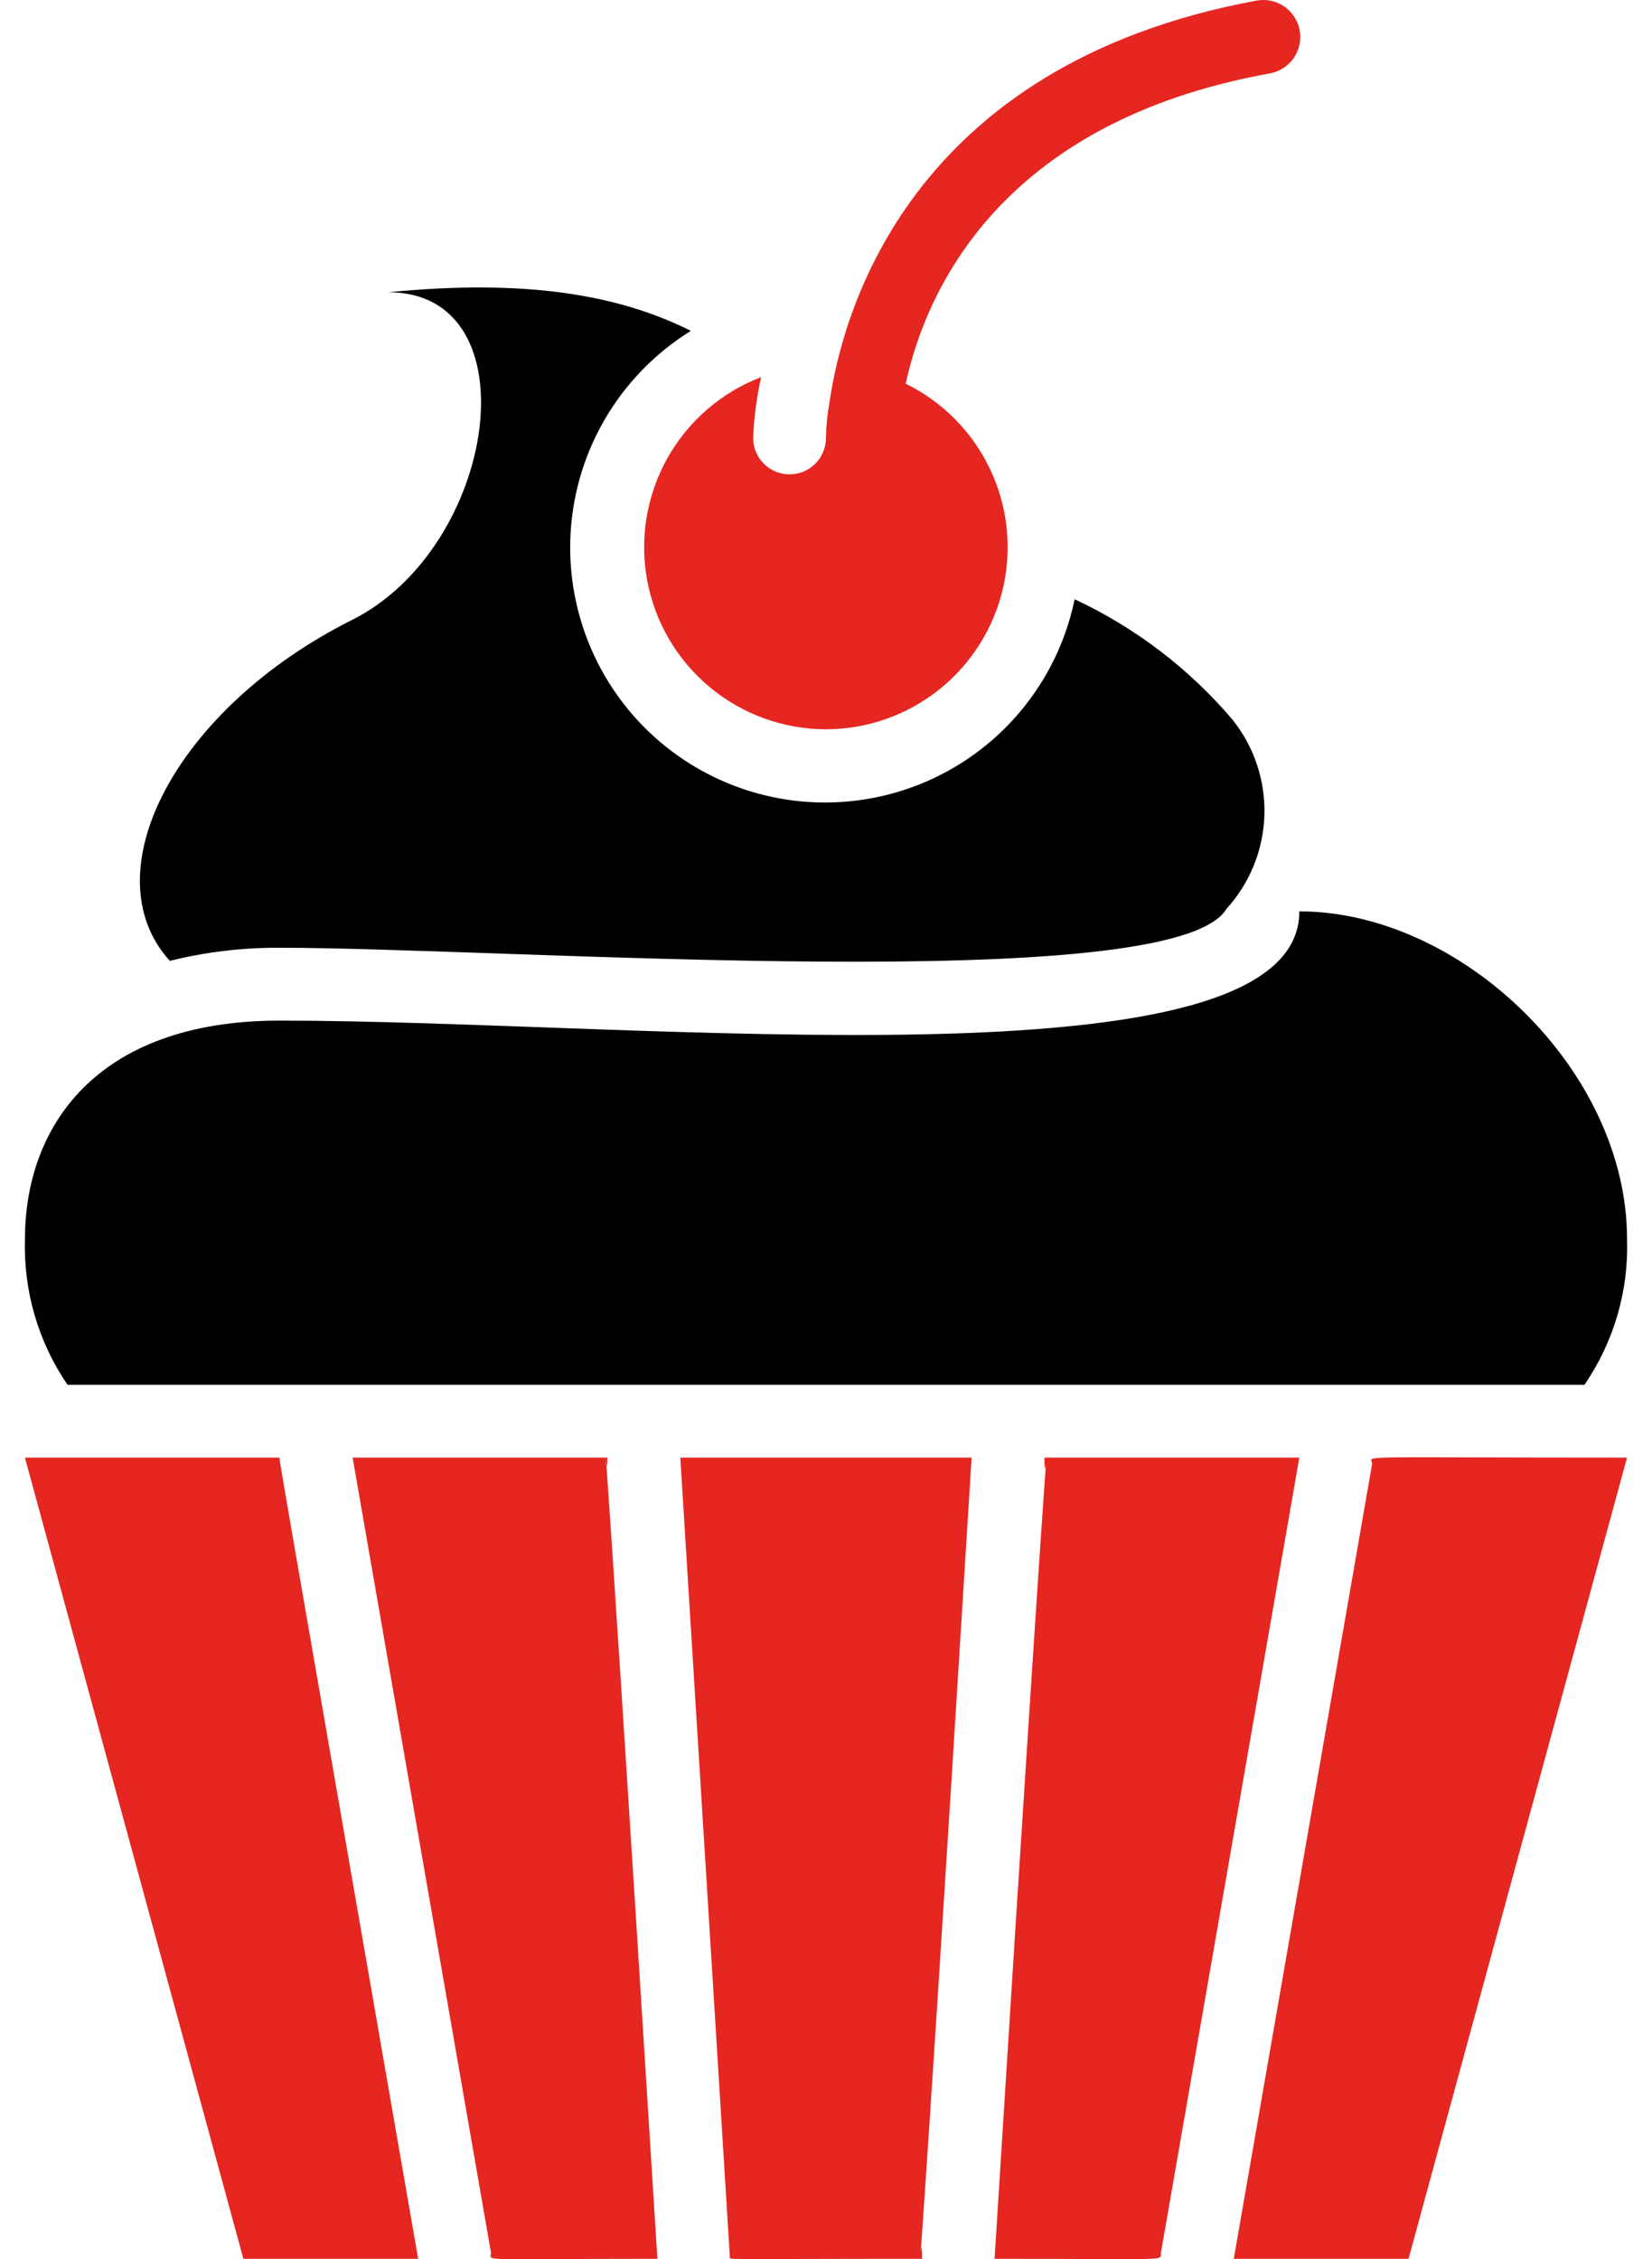
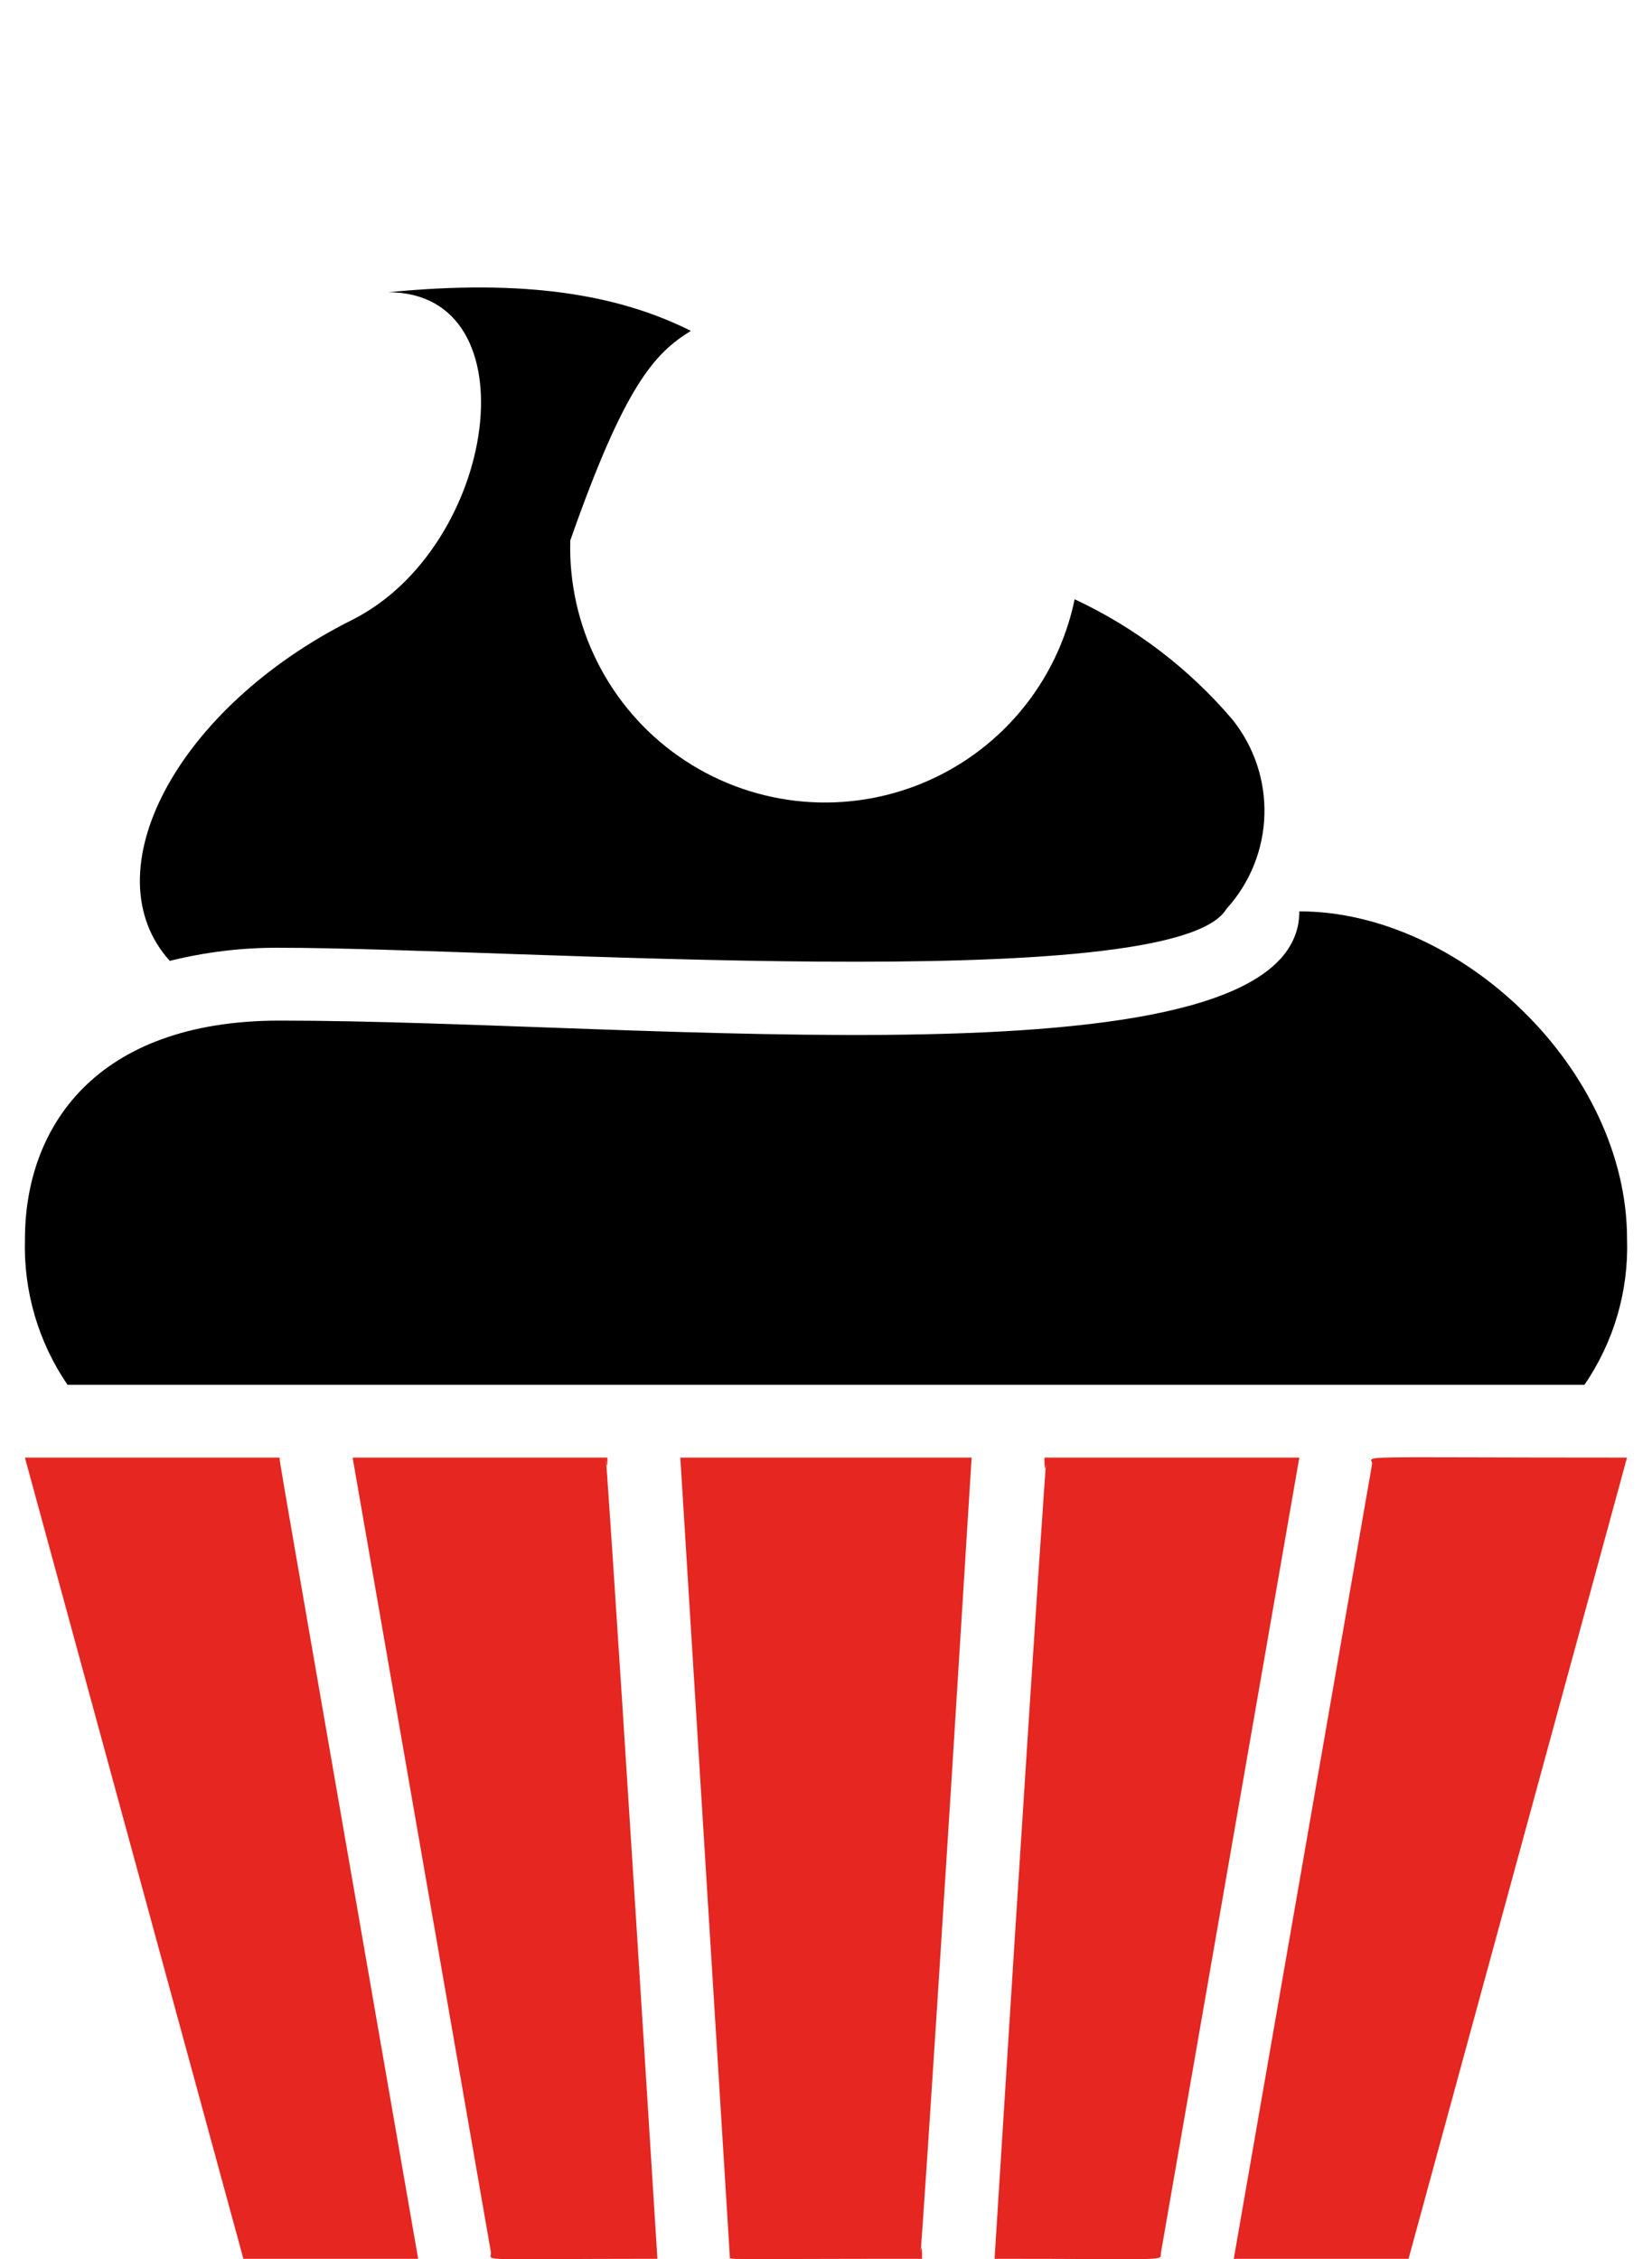
<svg xmlns="http://www.w3.org/2000/svg" width="49" height="67" viewBox="0 0 49 67" fill="none">
  <path d="M8.299 43.227H0.739L7.219 66.987H12.403C7.975 41.499 8.299 43.411 8.299 43.227ZM18.019 43.227H10.459L14.563 66.803C14.563 67.073 14.034 66.987 19.499 66.987C17.544 35.667 18.019 44.944 18.019 43.227ZM21.648 66.922C21.648 67.03 21.205 66.987 27.35 66.987C27.35 65.075 26.929 73.769 28.819 43.227H20.179L21.648 66.922ZM30.979 43.227C30.979 45.139 31.411 36.444 29.5 66.987C34.9 66.987 34.392 67.063 34.435 66.803L38.539 43.227H30.979ZM40.699 43.411L36.595 66.987H41.779L48.259 43.227C39.803 43.227 40.699 43.151 40.699 43.411Z" fill="#E52621" />
  <path d="M46.996 41.068C47.867 39.799 48.31 38.285 48.26 36.748C48.26 31.726 43.324 27.027 38.54 27.027C38.54 32.427 19.1 30.267 8.3 30.267C2.813 30.267 0.74 33.453 0.74 36.748C0.693 38.285 1.135 39.798 2.003 41.068H46.996Z" fill="black" />
-   <path d="M8.299 28.107C15.092 28.107 34.824 29.587 36.379 26.952C37.073 26.19 37.472 25.205 37.503 24.176C37.535 23.146 37.198 22.139 36.552 21.336C35.267 19.826 33.672 18.61 31.875 17.772C31.622 18.997 31.068 20.141 30.263 21.1C29.458 22.059 28.428 22.803 27.264 23.265C26.101 23.727 24.841 23.893 23.598 23.749C22.354 23.604 21.166 23.152 20.14 22.435C19.114 21.718 18.282 20.757 17.72 19.639C17.157 18.52 16.88 17.28 16.915 16.029C16.95 14.777 17.295 13.554 17.92 12.469C18.544 11.384 19.428 10.471 20.492 9.812C18.332 8.732 15.578 8.268 11.518 8.667C15.838 8.667 14.758 16.227 10.438 18.387C5.221 21.001 2.672 25.882 5.037 28.496C6.104 28.23 7.2 28.099 8.299 28.107Z" fill="black" />
-   <path d="M24.499 21.628C25.718 21.626 26.901 21.211 27.854 20.451C28.808 19.691 29.476 18.63 29.75 17.442C30.024 16.254 29.888 15.008 29.364 13.908C28.84 12.807 27.959 11.915 26.864 11.379C27.437 8.733 29.586 3.635 37.664 2.177C37.951 2.126 38.205 1.962 38.371 1.723C38.537 1.484 38.602 1.189 38.55 0.903C38.498 0.617 38.335 0.362 38.096 0.196C37.857 0.03 37.562 -0.034 37.276 0.017C26.972 1.918 24.974 9.273 24.596 11.984C24.536 12.315 24.503 12.651 24.499 12.988C24.499 13.274 24.385 13.549 24.183 13.752C23.98 13.954 23.706 14.068 23.419 14.068C23.133 14.068 22.858 13.954 22.655 13.752C22.453 13.549 22.339 13.274 22.339 12.988C22.363 12.381 22.443 11.777 22.577 11.184C21.399 11.635 20.415 12.484 19.798 13.584C19.18 14.684 18.967 15.965 19.195 17.206C19.424 18.446 20.079 19.568 21.048 20.375C22.017 21.183 23.238 21.626 24.499 21.628Z" fill="#E52621" />
+   <path d="M8.299 28.107C15.092 28.107 34.824 29.587 36.379 26.952C37.073 26.19 37.472 25.205 37.503 24.176C37.535 23.146 37.198 22.139 36.552 21.336C35.267 19.826 33.672 18.61 31.875 17.772C31.622 18.997 31.068 20.141 30.263 21.1C29.458 22.059 28.428 22.803 27.264 23.265C26.101 23.727 24.841 23.893 23.598 23.749C22.354 23.604 21.166 23.152 20.14 22.435C19.114 21.718 18.282 20.757 17.72 19.639C17.157 18.52 16.88 17.28 16.915 16.029C18.544 11.384 19.428 10.471 20.492 9.812C18.332 8.732 15.578 8.268 11.518 8.667C15.838 8.667 14.758 16.227 10.438 18.387C5.221 21.001 2.672 25.882 5.037 28.496C6.104 28.23 7.2 28.099 8.299 28.107Z" fill="black" />
</svg>